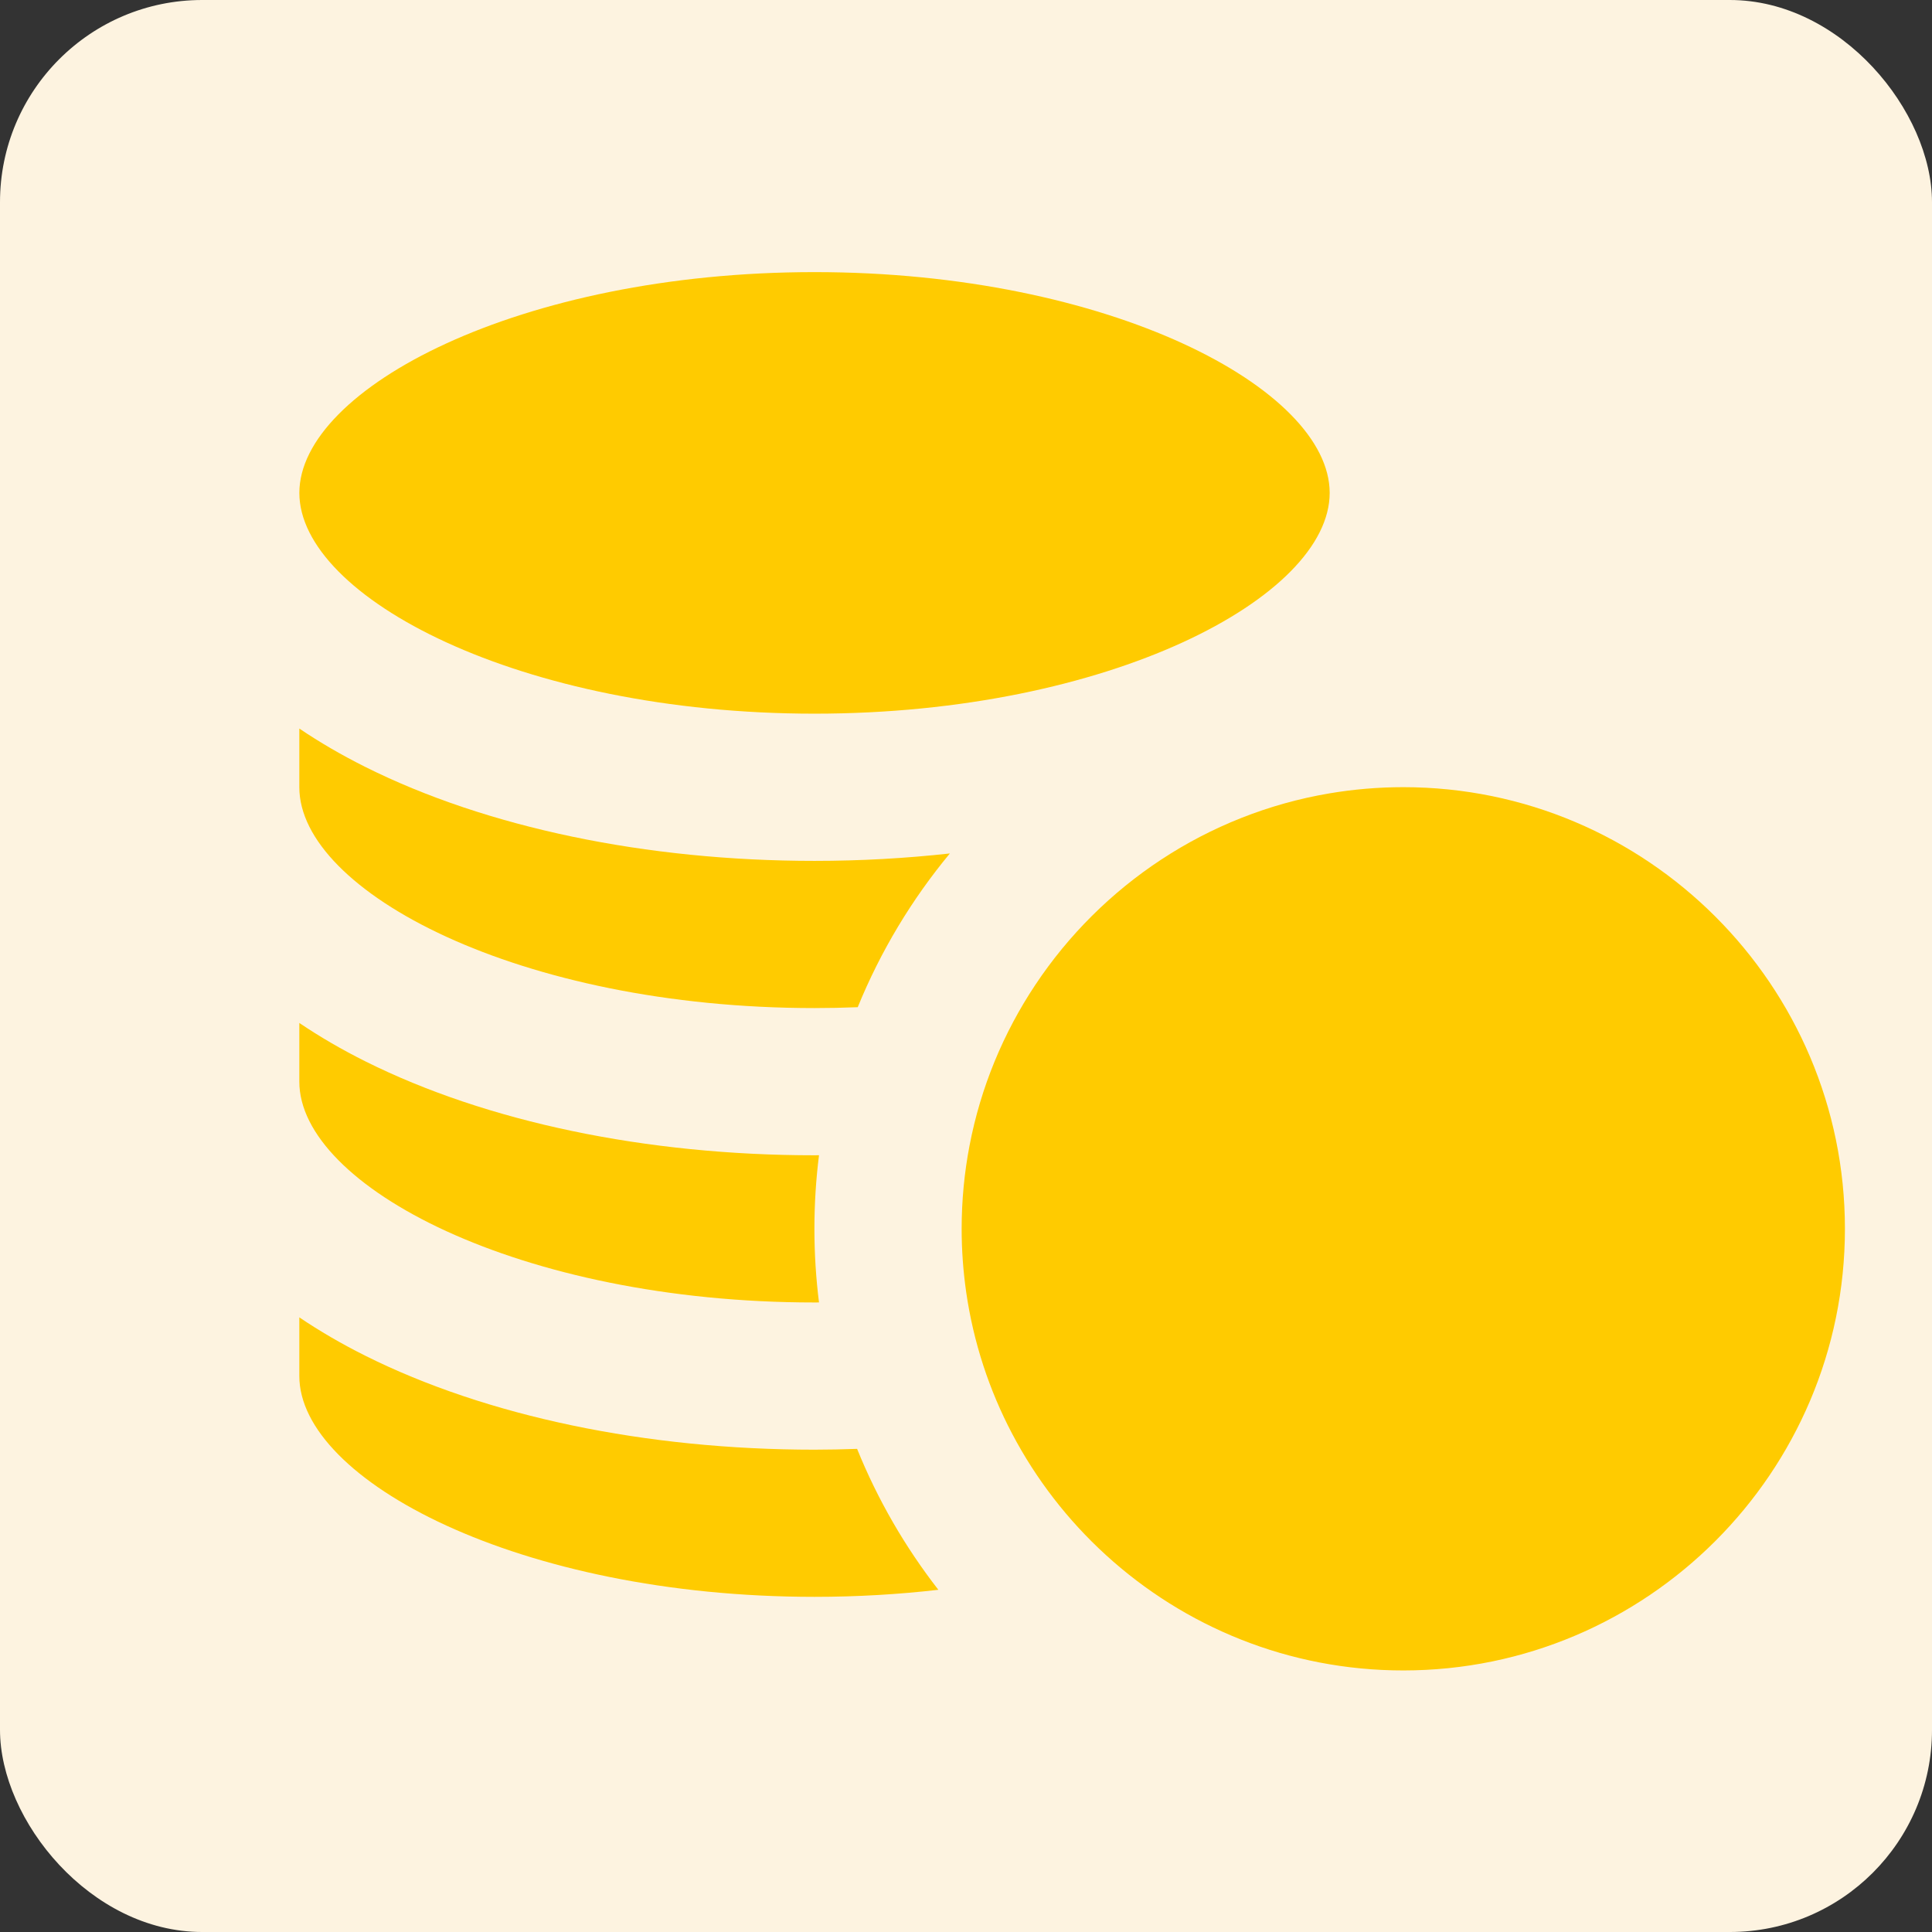
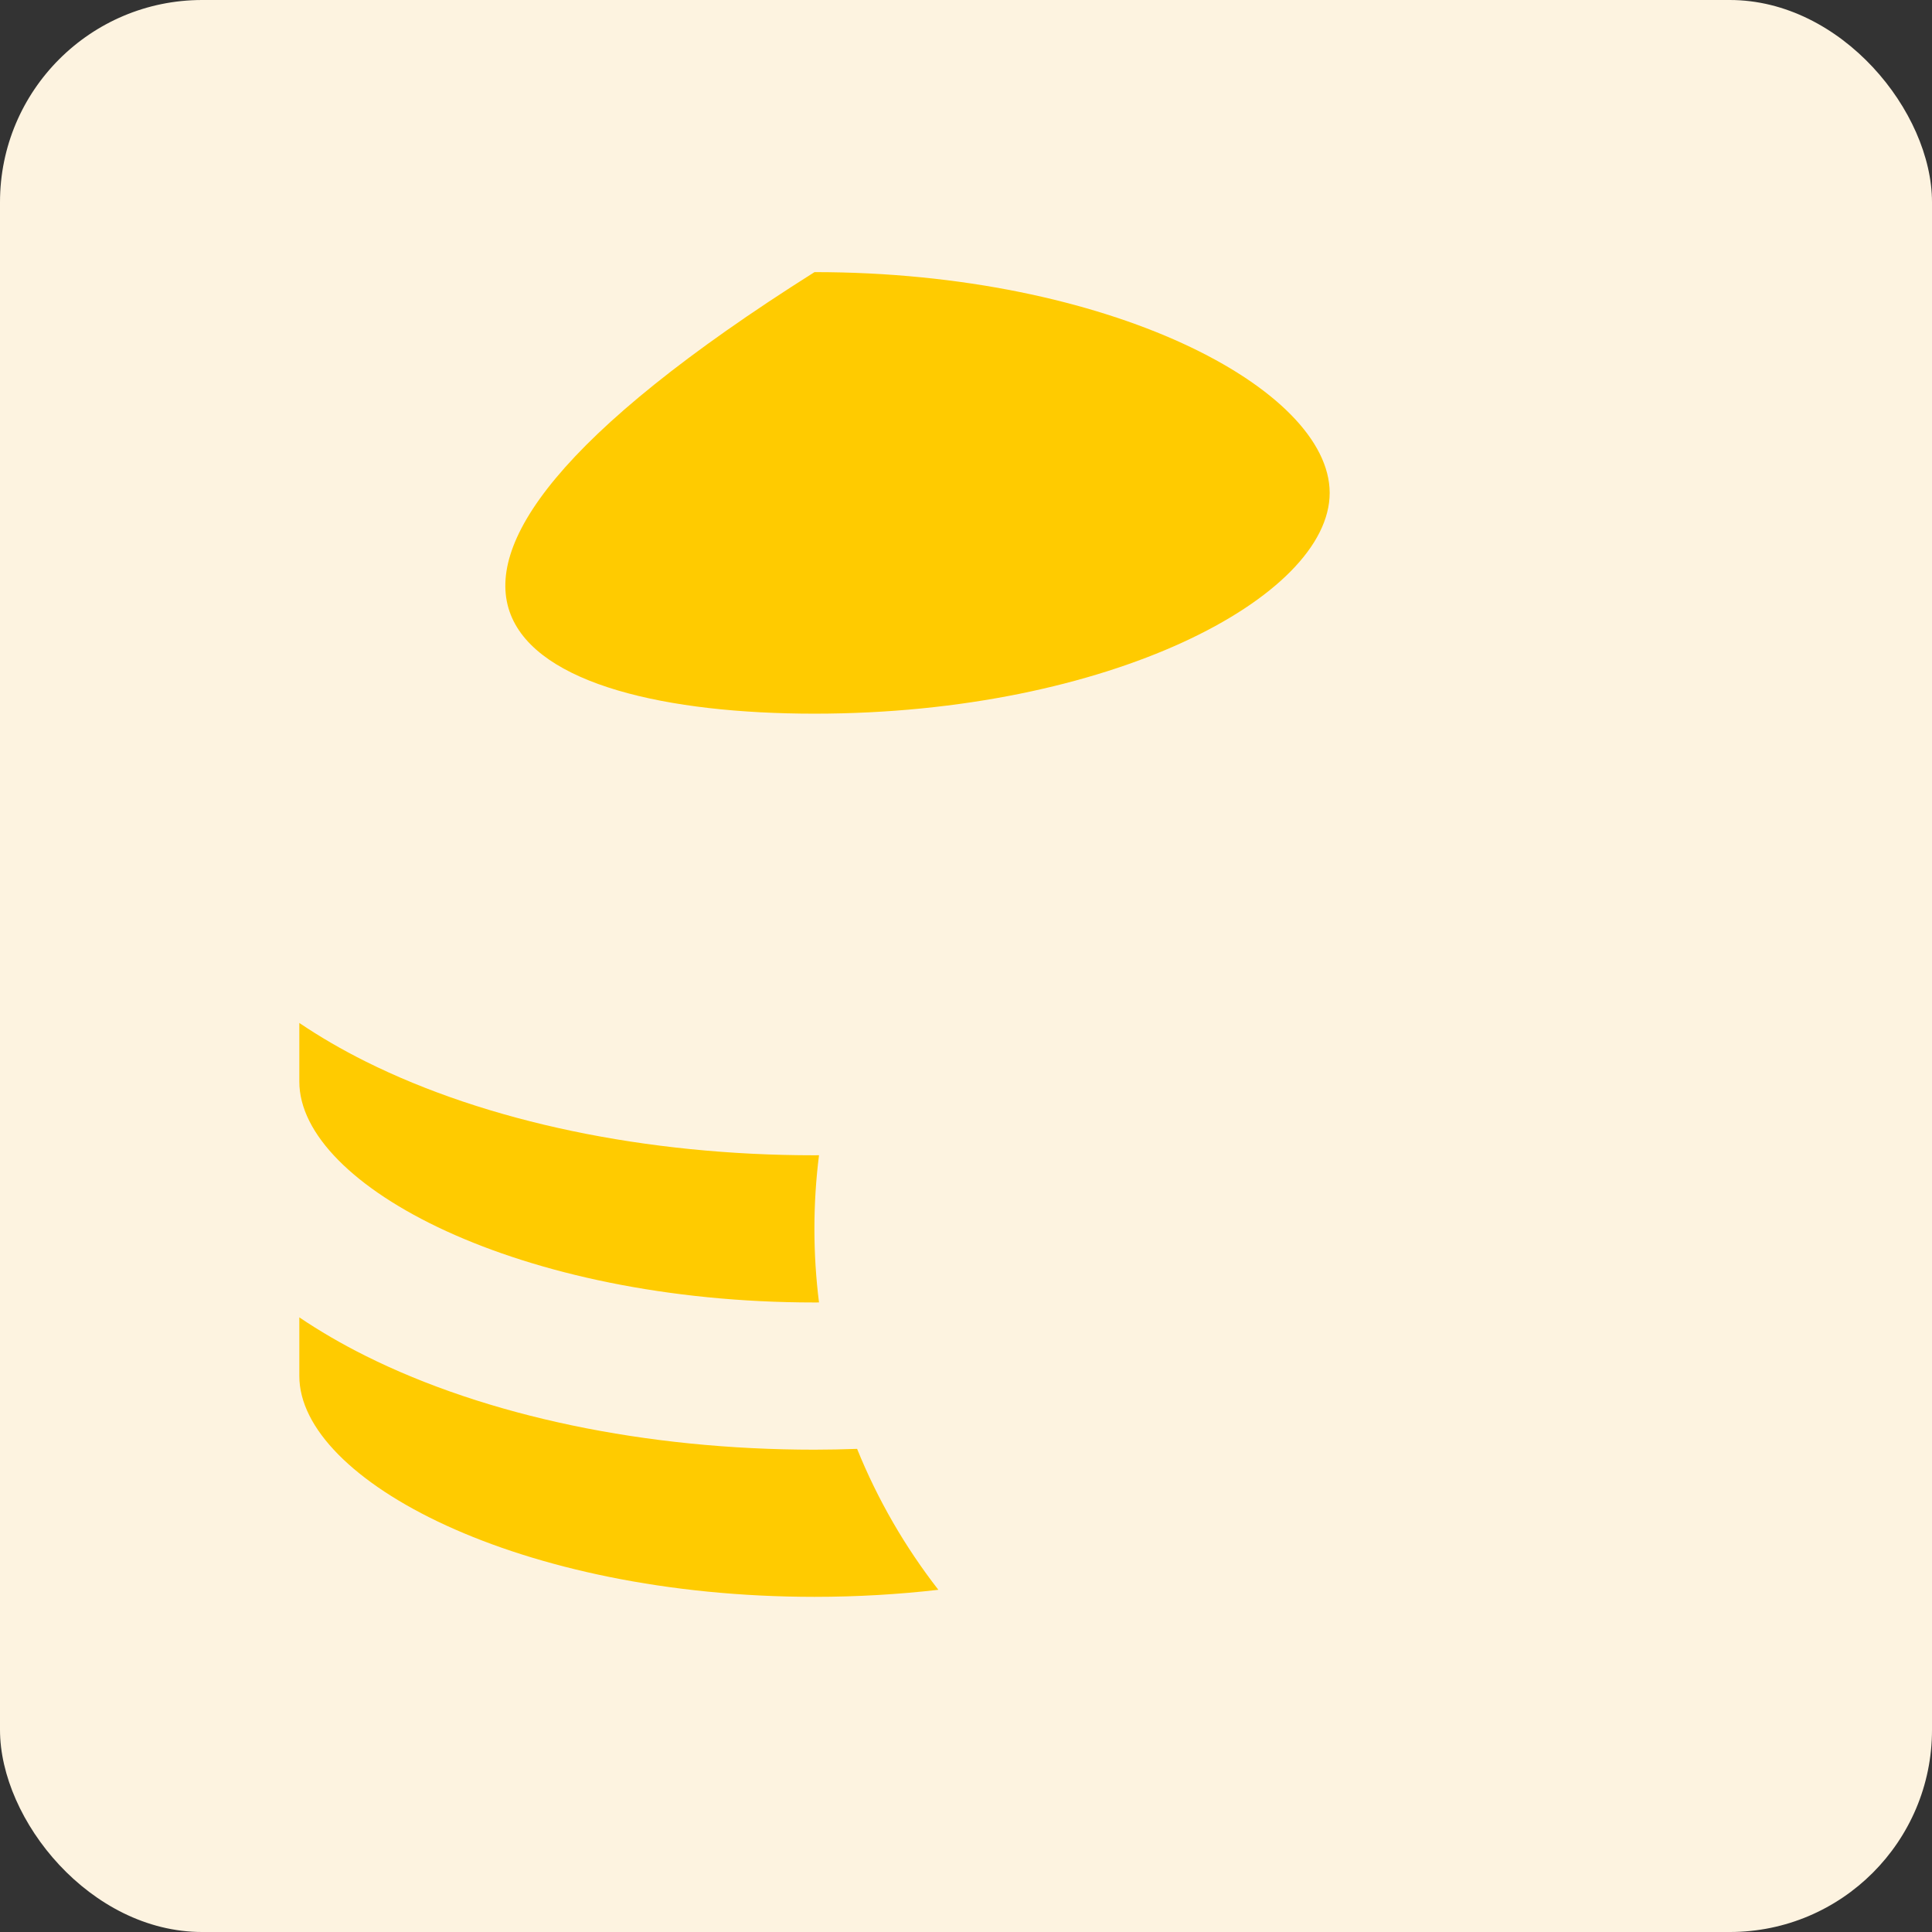
<svg xmlns="http://www.w3.org/2000/svg" width="71" height="71" viewBox="0 0 71 71" fill="none">
  <rect x="0" y="0" width="71" height="71" fill="#333333" stroke="none" />
  <rect width="71" height="71" rx="7.43" fill="#FDF3E0" />
  <g clip-path="url(#clip0)">
-     <path d="M29.933 26.227C40.769 26.227 48.865 21.944 48.865 18.114C48.865 14.284 40.769 10 29.933 10C19.098 10 11.001 14.284 11.001 18.114C11.001 21.944 19.097 26.227 29.933 26.227Z" fill="#FFCB00" />
+     <path d="M29.933 26.227C40.769 26.227 48.865 21.944 48.865 18.114C48.865 14.284 40.769 10 29.933 10C11.001 21.944 19.097 26.227 29.933 26.227Z" fill="#FFCB00" />
    <path d="M29.932 58.683C31.514 58.683 33.036 58.591 34.484 58.424C33.264 56.855 32.254 55.115 31.498 53.245C30.979 53.263 30.457 53.275 29.932 53.275C23.741 53.275 17.877 52.048 13.422 49.821C12.545 49.382 11.738 48.911 11 48.412V50.57C11 54.4 19.097 58.683 29.932 58.683Z" fill="#FFCB00" />
    <path d="M29.932 47.865C29.988 47.865 30.043 47.864 30.098 47.864C29.987 46.977 29.929 46.074 29.929 45.158C29.929 44.242 29.987 43.34 30.098 42.454C30.043 42.454 29.988 42.456 29.932 42.456C23.741 42.456 17.878 41.229 13.422 39.002C12.545 38.563 11.738 38.092 11 37.593V39.751C11 43.581 19.097 47.865 29.932 47.865Z" fill="#FFCB00" />
-     <path d="M29.932 37.046C30.469 37.046 30.998 37.035 31.521 37.014C32.361 34.954 33.508 33.052 34.907 31.364C33.288 31.543 31.623 31.637 29.932 31.637C23.741 31.637 17.878 30.411 13.422 28.183C12.545 27.744 11.738 27.273 11 26.774V28.932C11 32.762 19.097 37.046 29.932 37.046Z" fill="#FFCB00" />
-     <path d="M38.048 36.192C36.877 37.952 36.041 39.952 35.63 42.1C35.44 43.091 35.34 44.113 35.34 45.158C35.34 45.944 35.397 46.716 35.505 47.472C35.772 49.33 36.353 51.087 37.195 52.687C38.078 54.366 39.246 55.873 40.635 57.141C43.522 59.778 47.361 61.388 51.57 61.388C60.519 61.388 67.8 54.107 67.8 45.158C67.8 36.208 60.519 28.928 51.57 28.928C50.645 28.928 49.738 29.007 48.855 29.156C44.356 29.917 40.48 32.535 38.048 36.192Z" fill="#FFCB00" />
  </g>
  <defs>
    <clipPath id="clip0">
      <rect width="56.8" height="52" fill="white" transform="translate(11 10)" />
    </clipPath>
  </defs>
</svg>